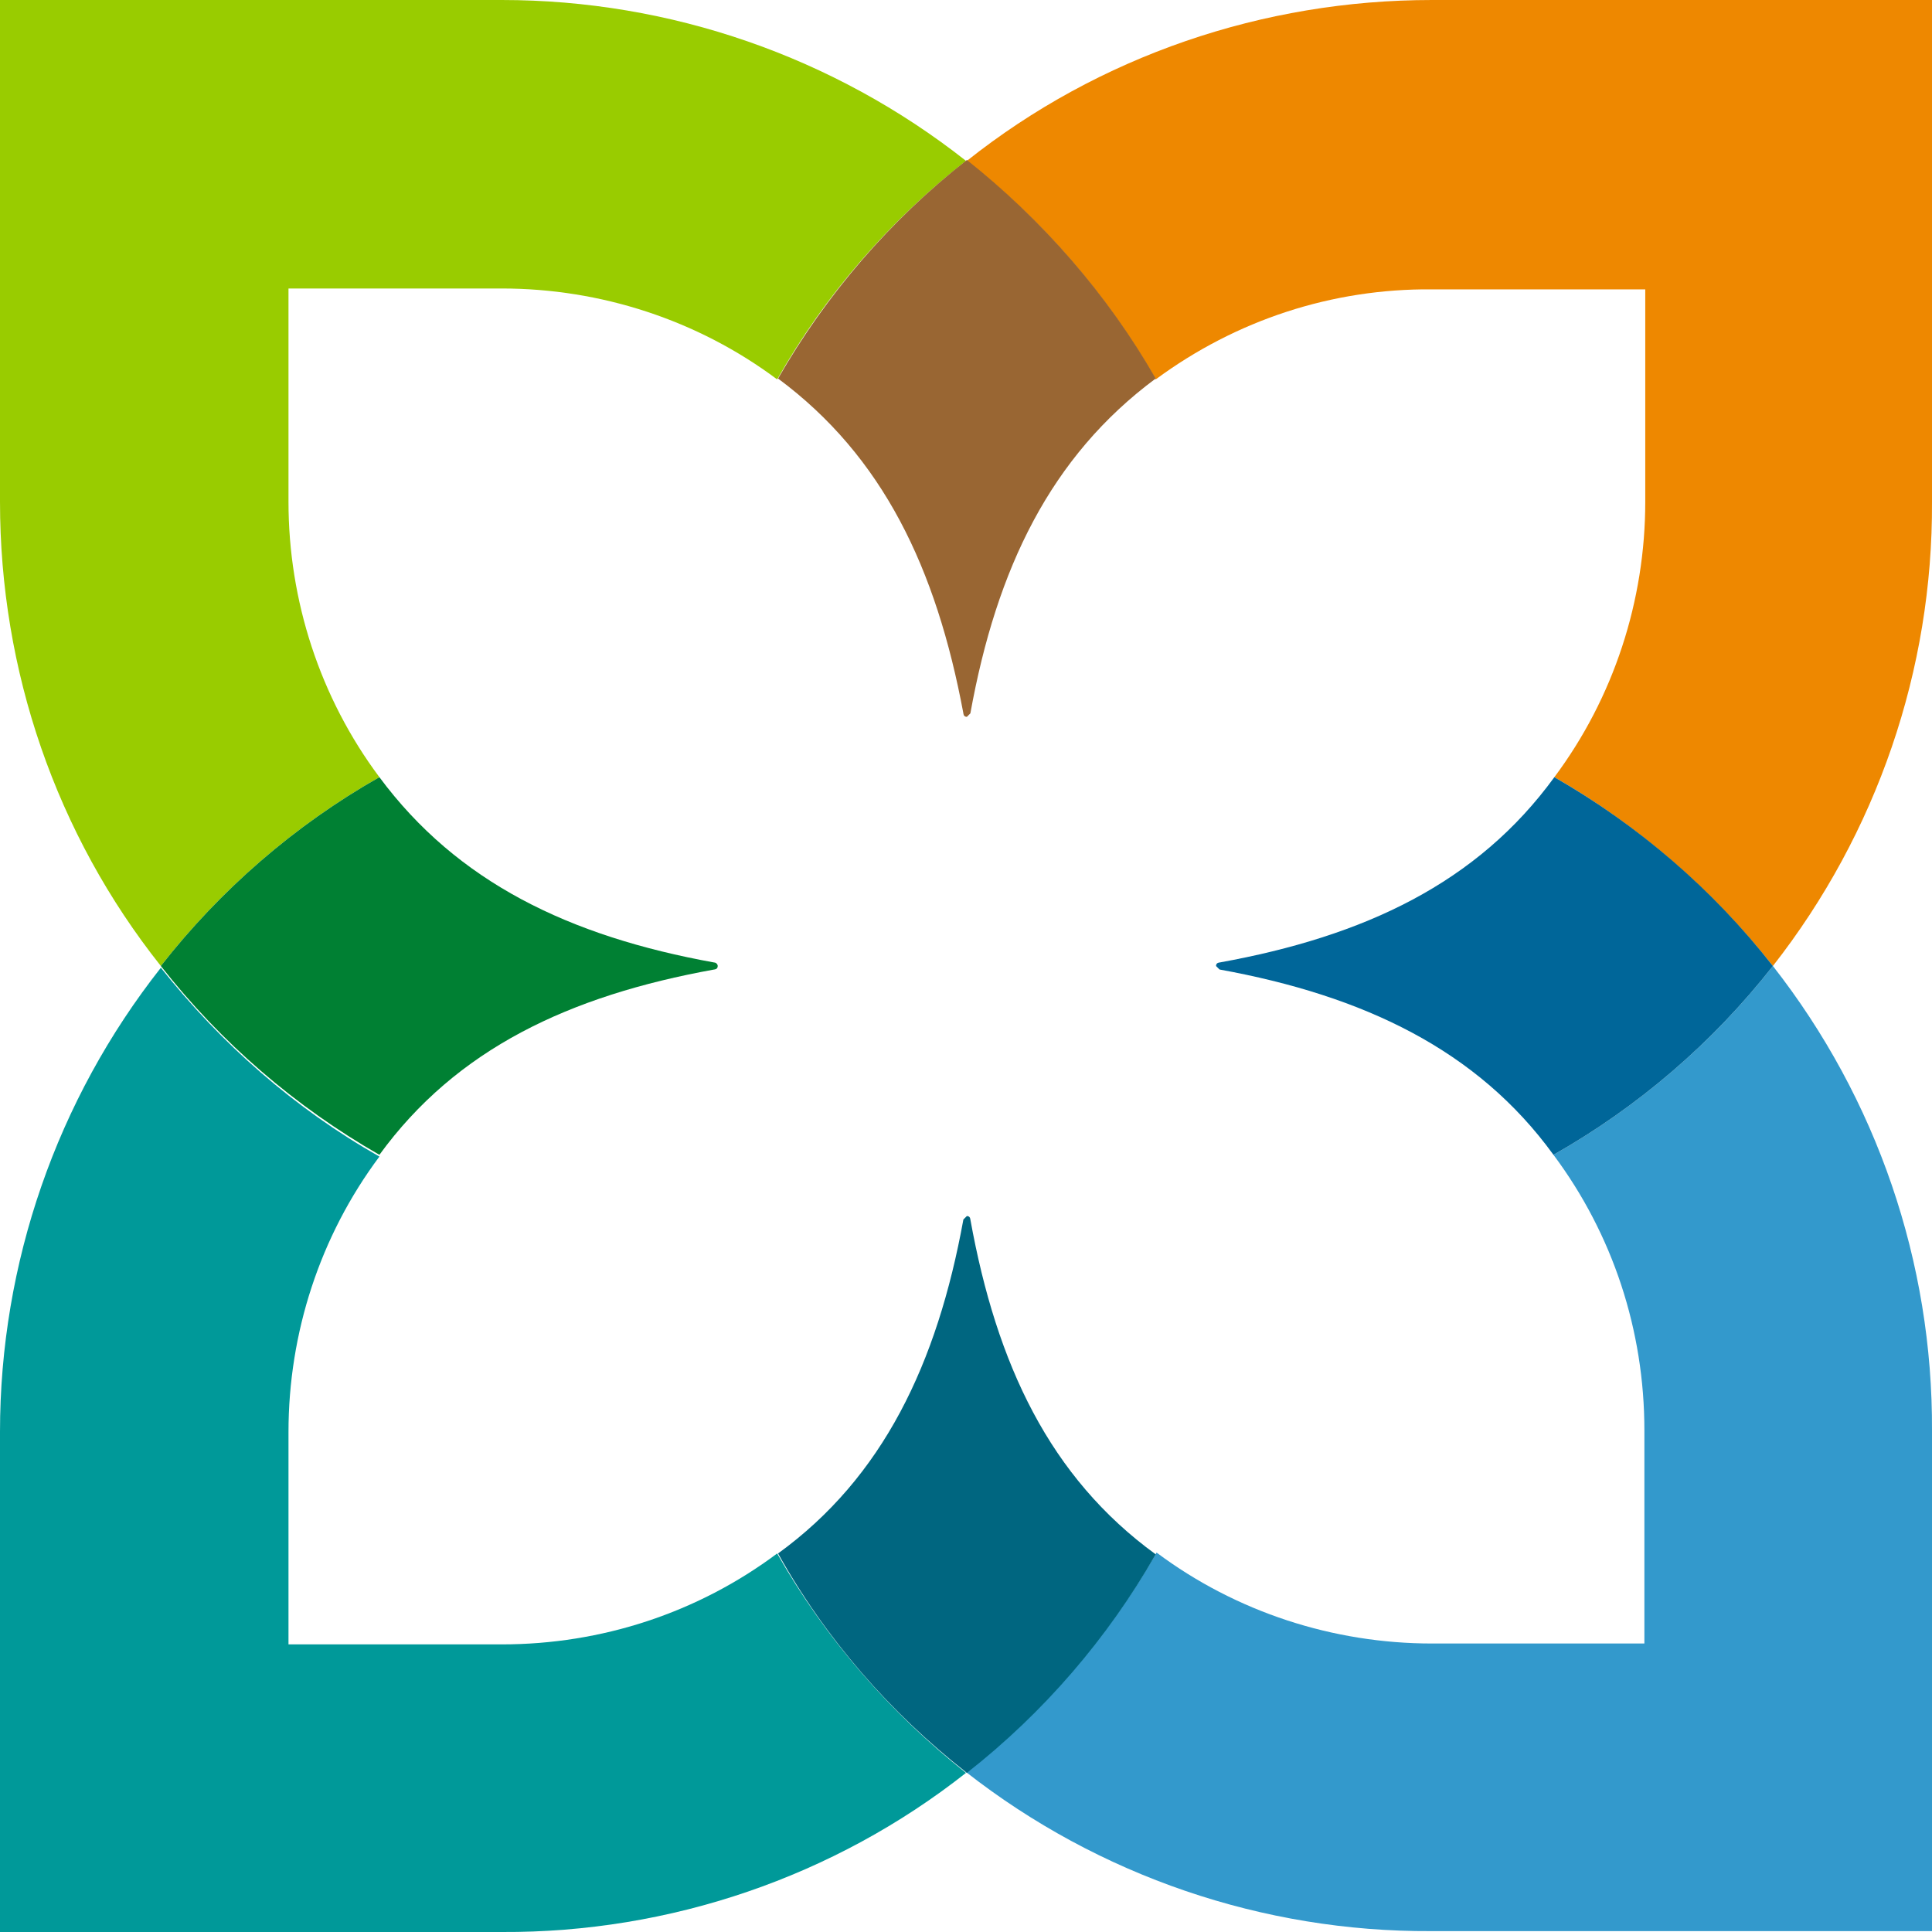
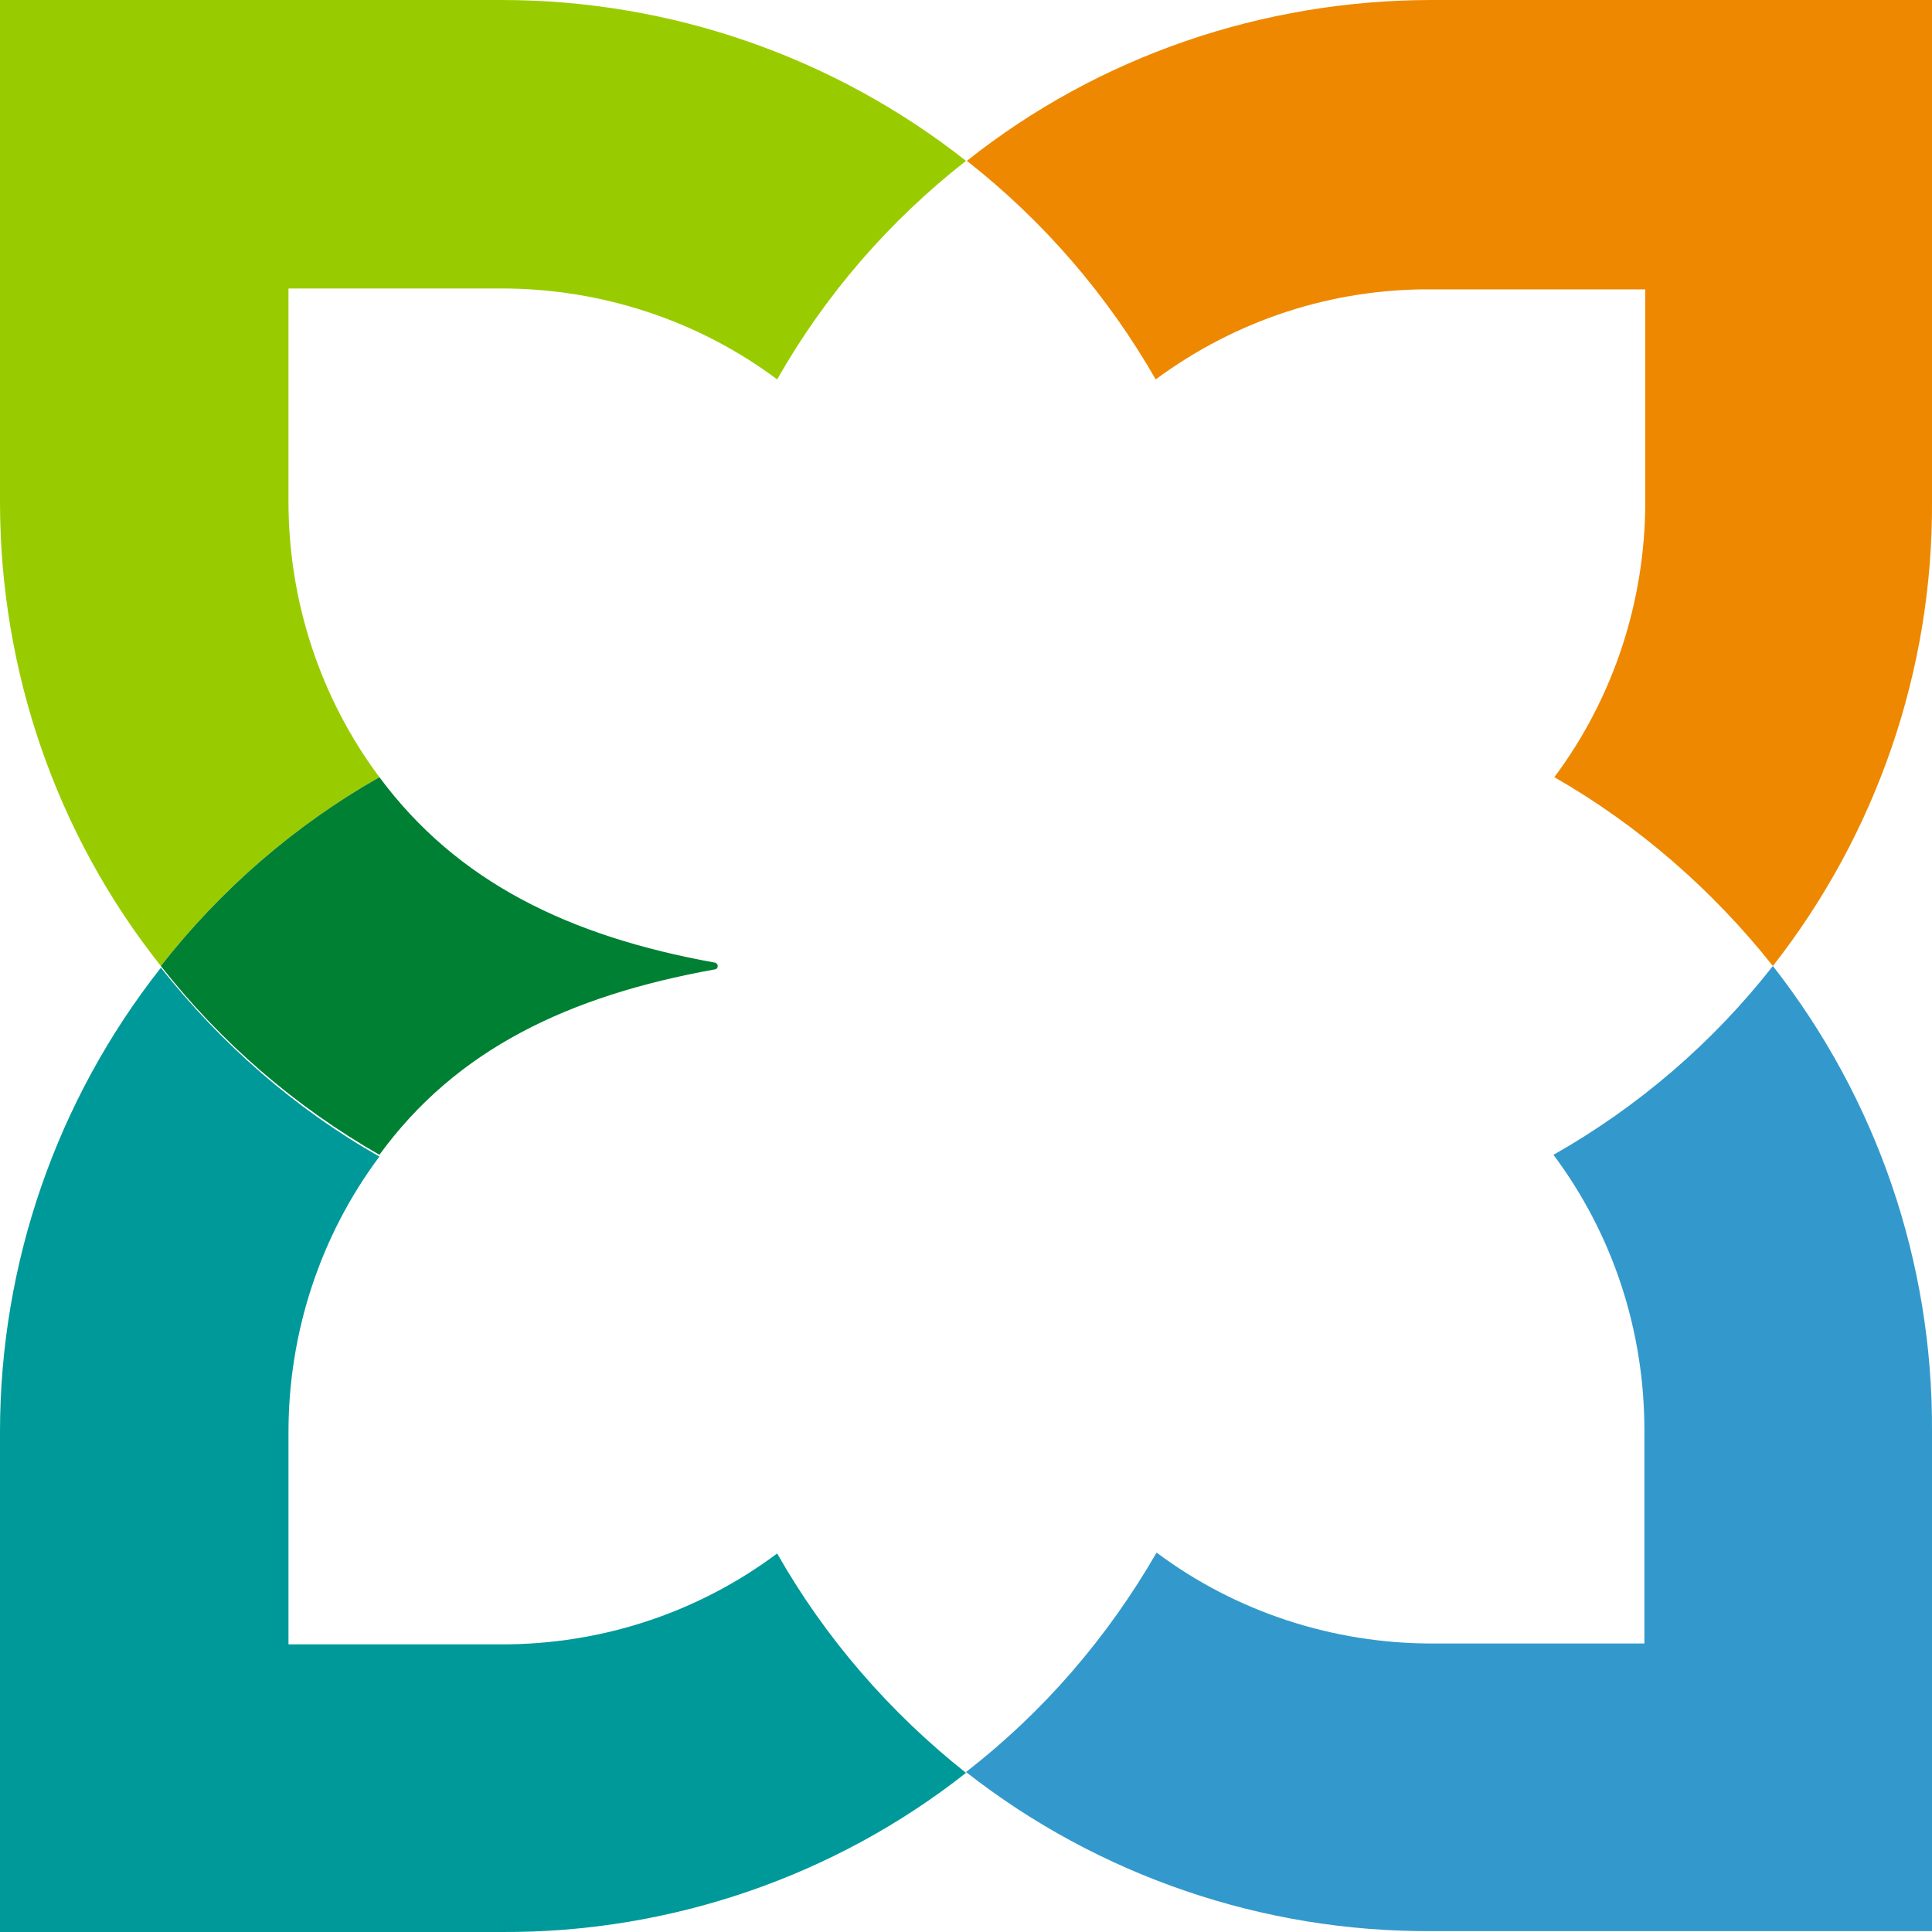
<svg xmlns="http://www.w3.org/2000/svg" version="1.1" id="Layer_1" x="0px" y="0px" viewBox="232 -54 221 221" style="enable-background:new 232 -54 221 221;" xml:space="preserve">
  <style type="text/css">
  .st0{fill:#99CC00;}
	.st1{fill:#EE8800;}
	.st2{fill:#009999;}
	.st3{fill:#3399CC;}
	.st4{fill:#996633;}
	.st5{fill:#008033;}
	.st6{fill:#006680;}
	.st7{fill:#006699;}
 </style>
  <g>
    <path class="st0" d="M275.4,34.9C268.6,25.8,265,14.7,265,3.4V-21h24.4c11.3,0,22.4,3.6,31.5,10.4c5.5-9.7,12.9-18.2,21.6-25   C327.4-47.5,308.7-54,289.4-54H232V3.4c0,19.3,6.4,38,18.4,53.1C257.2,47.8,265.7,40.4,275.4,34.9z">
  </path>
    <path class="st1" d="M453-54h-57.2c-19.3,0-38.1,6.4-53.2,18.4c8.8,6.9,16.1,15.4,21.6,25c9.2-6.8,20.2-10.4,31.6-10.3h24.4V3.4   c0,11.3-3.6,22.4-10.4,31.5c9.6,5.5,18.1,12.9,25,21.6c11.9-15.2,18.3-33.9,18.2-53.1V-54z">
  </path>
    <path class="st2" d="M320.9,123.7c-9.1,6.8-20.1,10.4-31.5,10.4H265v-24.3c0-11.3,3.6-22.4,10.4-31.5c-9.7-5.5-18.1-12.9-25-21.6   C238.5,71.8,232,90.5,232,109.8V167h57.4c19.2,0.1,38-6.3,53.1-18.2C333.8,141.9,326.4,133.4,320.9,123.7z">
  </path>
    <path class="st3" d="M409.7,78.1c6.8,9.1,10.4,20.1,10.4,31.5V134h-24.3c-11.3,0-22.4-3.6-31.5-10.4c-5.6,9.7-12.9,18.2-21.8,25.1   c15.2,11.9,34,18.3,53.2,18.2H453v-57.2c0.1-19.3-6.3-38-18.2-53.2C427.9,65.3,419.4,72.6,409.7,78.1z">
  </path>
-     <path class="st4" d="M342.6-35.7c-8.8,6.9-16.1,15.4-21.6,25C333-1.8,339.1,11,342.2,27.6c0,0,0,0.4,0.4,0.4l0.4-0.4   c3-16.6,9.2-29.4,21.2-38.3C358.7-20.3,351.3-28.8,342.6-35.7z">
-   </path>
    <path class="st5" d="M250.4,56.5c6.9,8.8,15.4,16.1,25,21.6c8.8-12.1,21.7-18.2,38.3-21.2c0,0,0.4,0,0.4-0.4c0-0.2-0.2-0.4-0.4-0.4   c-16.6-3-29.4-9.2-38.3-21.2C265.7,40.4,257.2,47.8,250.4,56.5z">
-   </path>
-     <path class="st6" d="M342.6,148.8c8.8-6.9,16.1-15.4,21.6-25c-12.1-8.8-18.2-21.7-21.2-38.3c0,0,0-0.4-0.4-0.4l-0.4,0.4   c-3,16.5-9.2,29.5-21.2,38.2C326.4,133.4,333.8,141.9,342.6,148.8z">
-   </path>
-     <path class="st7" d="M434.8,56.5c-6.9-8.8-15.4-16.1-25-21.6c-8.8,12.1-21.7,18.2-38.3,21.2c0,0-0.4,0-0.4,0.4l0.4,0.4   c16.5,3,29.5,9.2,38.2,21.2C419.4,72.6,427.9,65.3,434.8,56.5z">
  </path>
  </g>
</svg>